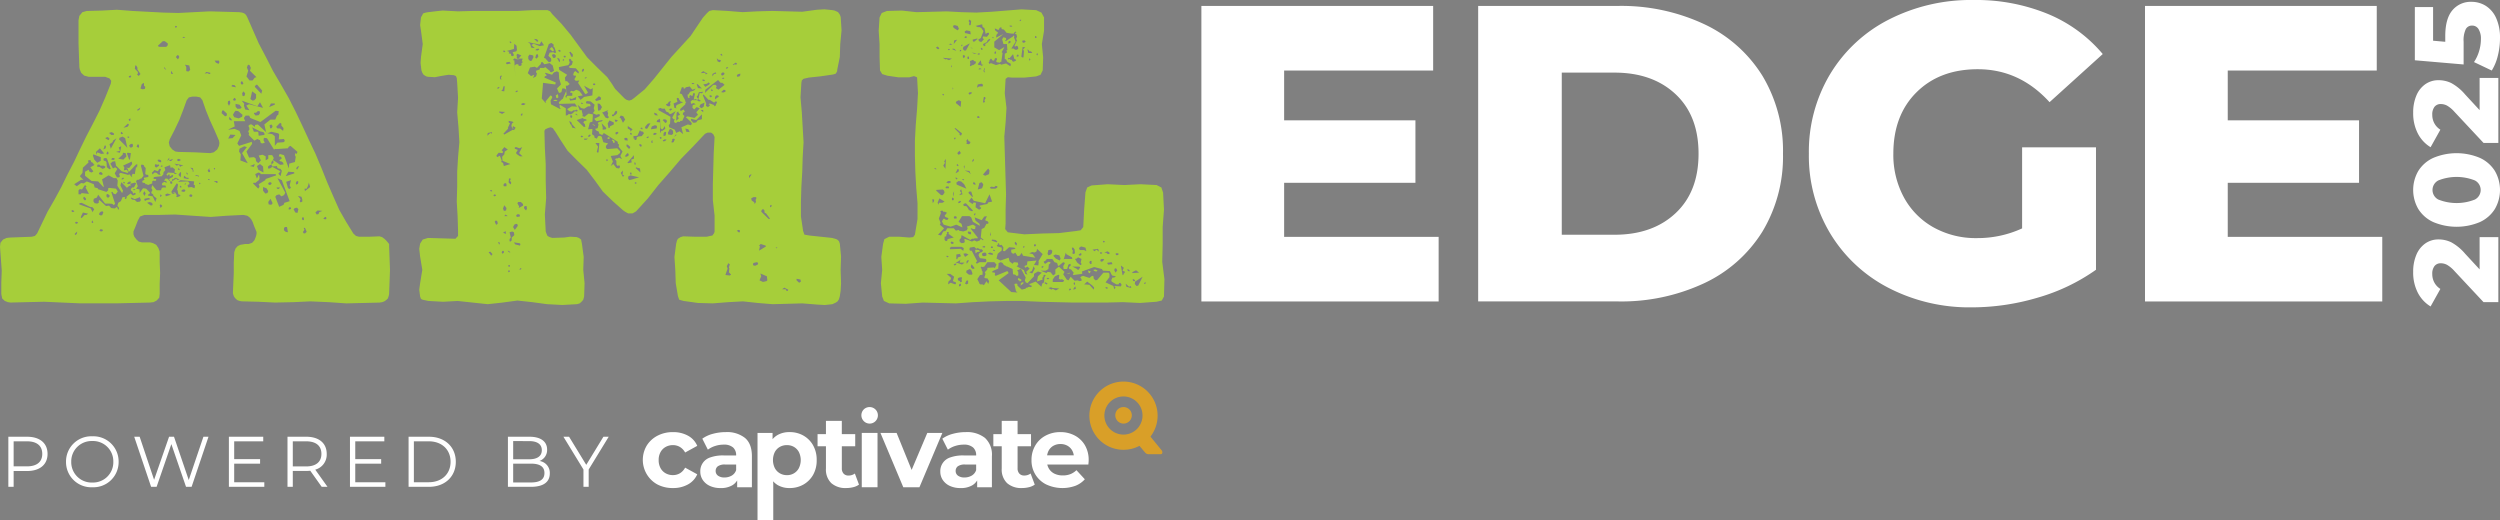
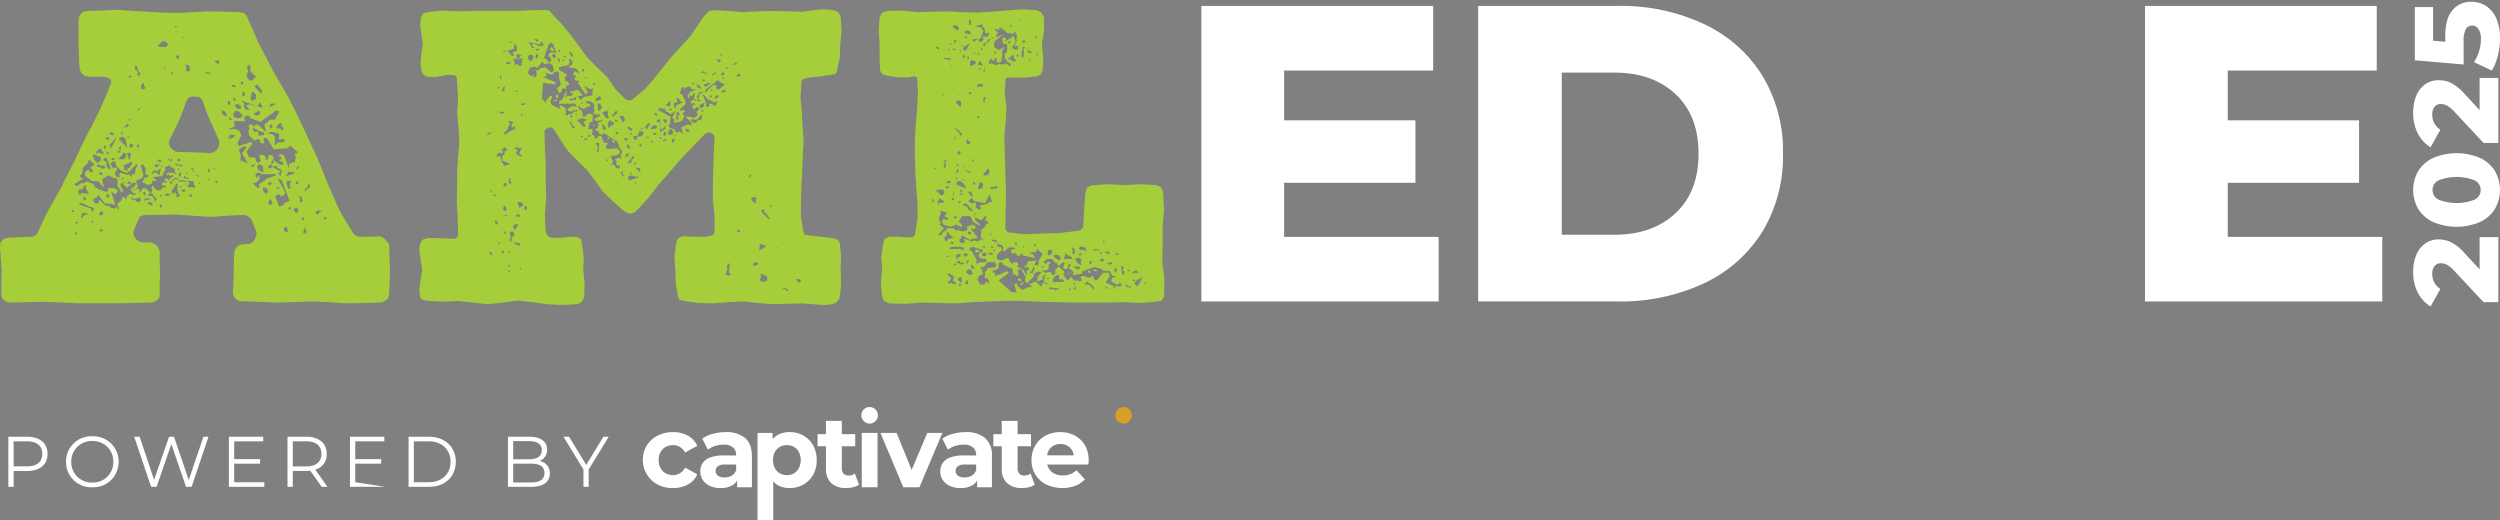
<svg xmlns="http://www.w3.org/2000/svg" width="683" height="142.139" viewBox="0 0 683 142.139">
  <rect x="0" y="0" width="683" height="142.139" fill="#808080" stroke="none" />
  <defs>
    <clipPath id="clip-path">
      <rect id="Rectangle_192" data-name="Rectangle 192" width="141.945" height="37.981" fill="none" />
    </clipPath>
    <clipPath id="clip-path-2">
      <rect id="Rectangle_885" data-name="Rectangle 885" width="683" height="83.969" fill="none" />
    </clipPath>
  </defs>
  <g id="Group_2263" data-name="Group 2263" transform="translate(-89 -297.307)">
    <g id="Group_2262" data-name="Group 2262" transform="translate(5 174.085)">
-       <path id="Path_1553" data-name="Path 1553" d="M7.4-14H2.28V-.318H3.727V-4.638H7.4c3.48,0,5.591-1.759,5.591-4.672C12.993-12.243,10.882-14,7.4-14ZM7.363-5.909H3.727v-6.842H7.363c2.737,0,4.184,1.251,4.184,3.441C11.547-7.16,10.1-5.909,7.363-5.909ZM25.232-.2a6.882,6.882,0,0,0,7.175-6.96,6.882,6.882,0,0,0-7.175-6.96,6.887,6.887,0,0,0-7.194,6.96A6.887,6.887,0,0,0,25.232-.2Zm0-1.29A5.565,5.565,0,0,1,19.464-7.16a5.565,5.565,0,0,1,5.767-5.669A5.544,5.544,0,0,1,30.96-7.16,5.544,5.544,0,0,1,25.232-1.491ZM55.573-14,51.565-2.175,47.538-14H46.189L42.1-2.234,38.154-14H36.668L41.282-.318h1.505l4.027-11.671L50.822-.318h1.525L56.961-14ZM63.98-1.569V-6.652h7.077V-7.884H63.98v-4.868h7.937V-14H62.533V-.318H72.21V-1.569ZM89.473-.318,86.13-5.01a4.242,4.242,0,0,0,3.128-4.3c0-2.932-2.111-4.692-5.591-4.692H78.544V-.318h1.447v-4.34h3.675a9.742,9.742,0,0,0,1.095-.059l3.128,4.4ZM83.627-5.889H79.991v-6.862h3.636c2.737,0,4.184,1.251,4.184,3.441C87.811-7.16,86.364-5.889,83.627-5.889ZM97.058-1.569V-6.652h7.077V-7.884H97.058v-4.868H105V-14H95.611V-.318h9.677V-1.569ZM111.623-.318h5.572c4.379,0,7.331-2.815,7.331-6.842S121.574-14,117.194-14h-5.572Zm1.447-1.251V-12.752h4.047c3.636,0,5.982,2.307,5.982,5.591s-2.346,5.591-5.982,5.591Zm34.31-5.806a3.178,3.178,0,0,0,2.092-3.108c0-2.229-1.759-3.519-4.809-3.519h-5.9V-.318h6.3c3.421,0,5.142-1.329,5.142-3.656A3.267,3.267,0,0,0,147.379-7.375Zm-2.815-5.435c2.19,0,3.46.841,3.46,2.483s-1.271,2.483-3.46,2.483H140.2V-12.81Zm.469,11.3H140.2V-6.652h4.829c2.4,0,3.714.782,3.714,2.561C148.748-2.292,147.438-1.51,145.033-1.51ZM166.3-14h-1.447L160.165-6.32,155.473-14h-1.544L159.4-5.049V-.318h1.427V-5.049Z" transform="translate(84 256.54)" fill="#fff" />
+       <path id="Path_1553" data-name="Path 1553" d="M7.4-14H2.28V-.318H3.727V-4.638H7.4c3.48,0,5.591-1.759,5.591-4.672C12.993-12.243,10.882-14,7.4-14ZM7.363-5.909H3.727v-6.842H7.363c2.737,0,4.184,1.251,4.184,3.441C11.547-7.16,10.1-5.909,7.363-5.909ZM25.232-.2a6.882,6.882,0,0,0,7.175-6.96,6.882,6.882,0,0,0-7.175-6.96,6.887,6.887,0,0,0-7.194,6.96A6.887,6.887,0,0,0,25.232-.2Zm0-1.29A5.565,5.565,0,0,1,19.464-7.16a5.565,5.565,0,0,1,5.767-5.669A5.544,5.544,0,0,1,30.96-7.16,5.544,5.544,0,0,1,25.232-1.491ZM55.573-14,51.565-2.175,47.538-14H46.189L42.1-2.234,38.154-14H36.668L41.282-.318h1.505l4.027-11.671L50.822-.318h1.525L56.961-14ZM63.98-1.569V-6.652h7.077V-7.884H63.98v-4.868h7.937V-14H62.533V-.318H72.21V-1.569ZM89.473-.318,86.13-5.01a4.242,4.242,0,0,0,3.128-4.3c0-2.932-2.111-4.692-5.591-4.692H78.544V-.318h1.447v-4.34h3.675a9.742,9.742,0,0,0,1.095-.059l3.128,4.4ZM83.627-5.889H79.991v-6.862h3.636c2.737,0,4.184,1.251,4.184,3.441C87.811-7.16,86.364-5.889,83.627-5.889ZM97.058-1.569V-6.652h7.077V-7.884H97.058v-4.868H105V-14H95.611V-.318h9.677ZM111.623-.318h5.572c4.379,0,7.331-2.815,7.331-6.842S121.574-14,117.194-14h-5.572Zm1.447-1.251V-12.752h4.047c3.636,0,5.982,2.307,5.982,5.591s-2.346,5.591-5.982,5.591Zm34.31-5.806a3.178,3.178,0,0,0,2.092-3.108c0-2.229-1.759-3.519-4.809-3.519h-5.9V-.318h6.3c3.421,0,5.142-1.329,5.142-3.656A3.267,3.267,0,0,0,147.379-7.375Zm-2.815-5.435c2.19,0,3.46.841,3.46,2.483s-1.271,2.483-3.46,2.483H140.2V-12.81Zm.469,11.3H140.2V-6.652h4.829c2.4,0,3.714.782,3.714,2.561C148.748-2.292,147.438-1.51,145.033-1.51ZM166.3-14h-1.447L160.165-6.32,155.473-14h-1.544L159.4-5.049V-.318h1.427V-5.049Z" transform="translate(84 256.54)" fill="#fff" />
      <g id="cativateQ-logo" transform="translate(259.615 227.38)">
        <g id="Group_314" data-name="Group 314" transform="translate(0 0)" clip-path="url(#clip-path)">
-           <path id="Path_321" data-name="Path 321" d="M249.467,18.886l-3.08-3.763a9.32,9.32,0,1,0-3,2.521L245,19.563a1.389,1.389,0,0,0,1.057.372h3.132c.564,0,.541-.732.277-1.049m-10.049-4.328a5.209,5.209,0,1,1,4.791-5.6,5.209,5.209,0,0,1-4.791,5.6" transform="translate(-107.702 0)" fill="#d99f28" />
          <path id="Path_322" data-name="Path 322" d="M243.9,13.78a2.268,2.268,0,0,0-.282,3.192,2.239,2.239,0,0,0,3.152.314,2.263,2.263,0,0,0,.336-3.169,2.291,2.291,0,0,0-3.206-.337" transform="translate(-114.007 -6.226)" fill="#d99f28" />
          <path id="Path_323" data-name="Path 323" d="M8.251,41.446a9.021,9.021,0,0,1-4.263-.979A7.657,7.657,0,0,1,1.063,29.858a7.549,7.549,0,0,1,2.925-2.7,8.928,8.928,0,0,1,4.262-.993,8.256,8.256,0,0,1,4.1.98,5.687,5.687,0,0,1,2.525,2.773l-3.311,1.82A4,4,0,0,0,10.1,30.2a3.746,3.746,0,0,0-1.876-.483,4.017,4.017,0,0,0-1.959.483A3.585,3.585,0,0,0,4.857,31.6,4.352,4.352,0,0,0,4.333,33.8a4.428,4.428,0,0,0,.525,2.221,3.561,3.561,0,0,0,1.407,1.407,4.015,4.015,0,0,0,1.959.483,3.75,3.75,0,0,0,1.876-.483,3.953,3.953,0,0,0,1.462-1.559l3.311,1.821a5.782,5.782,0,0,1-2.524,2.76,8.169,8.169,0,0,1-4.1.993" transform="translate(0 -12.268)" fill="#fff" />
          <path id="Path_324" data-name="Path 324" d="M41.8,27.764a7.881,7.881,0,0,0-5.27-1.6,13.476,13.476,0,0,0-3.476.455,8.753,8.753,0,0,0-2.925,1.339l1.518,3.007a6.519,6.519,0,0,1,1.973-1.007,7.477,7.477,0,0,1,2.331-.373,3.708,3.708,0,0,1,2.579.772,2.776,2.776,0,0,1,.841,2.152v.028H35.98a10.278,10.278,0,0,0-3.7.552,3.909,3.909,0,0,0-2.7,3.862,4.053,4.053,0,0,0,.676,2.291,4.623,4.623,0,0,0,1.918,1.614,6.787,6.787,0,0,0,2.951.594h0a6.054,6.054,0,0,0,3.2-.758,3.9,3.9,0,0,0,1.325-1.331v1.869h4.028v-8.47q0-3.393-1.876-4.993m-3.656,10.29a3.9,3.9,0,0,1-1.973.5,2.862,2.862,0,0,1-1.752-.483,1.546,1.546,0,0,1-.648-1.31,1.582,1.582,0,0,1,.566-1.241,3.234,3.234,0,0,1,2.083-.5h2.951v1.518a2.708,2.708,0,0,1-1.227,1.517" transform="translate(-13.872 -12.27)" fill="#fff" />
          <path id="Path_325" data-name="Path 325" d="M74.206,29.775a7.019,7.019,0,0,0-2.648-2.663,7.523,7.523,0,0,0-3.794-.952,6.488,6.488,0,0,0-3.325.827A5.261,5.261,0,0,0,63.128,28.1V26.381H59.017V50.249h4.3v-9.88l-.041-.778a5.5,5.5,0,0,0,1.227,1.027,6.3,6.3,0,0,0,3.256.828h0a7.529,7.529,0,0,0,3.794-.952,7.051,7.051,0,0,0,2.649-2.649,7.947,7.947,0,0,0,.979-4.042,7.978,7.978,0,0,0-.979-4.028M70.316,36a3.584,3.584,0,0,1-3.271,1.918h0a3.772,3.772,0,0,1-1.931-.5A3.635,3.635,0,0,1,63.748,36a5,5,0,0,1,0-4.4A3.553,3.553,0,0,1,65.114,30.2a3.859,3.859,0,0,1,1.931-.483,3.792,3.792,0,0,1,1.918.483A3.593,3.593,0,0,1,70.315,31.6a5,5,0,0,1,0,4.4" transform="translate(-27.678 -12.268)" fill="#fff" />
          <path id="Path_326" data-name="Path 326" d="M100.1,34.769a2.808,2.808,0,0,1-1.766.552,1.7,1.7,0,0,1-1.311-.525,2.076,2.076,0,0,1-.483-1.462V27.32H100.2V24.009H96.536V20.394H92.2v3.615h-2.29V27.32H92.2v6.1A5.141,5.141,0,0,0,93.667,37.4a5.824,5.824,0,0,0,4.084,1.338,7.776,7.776,0,0,0,1.917-.235,4.412,4.412,0,0,0,1.559-.7Z" transform="translate(-42.168 -9.564)" fill="#fff" />
          <rect id="Rectangle_191" data-name="Rectangle 191" width="4.304" height="14.844" transform="translate(59.819 14.113)" fill="#fff" />
          <path id="Path_327" data-name="Path 327" d="M135.063,26.578l-4.281,10.113-4.106-10.113H122.26L128.5,41.422h4.413l6.264-14.844Z" transform="translate(-57.338 -12.464)" fill="#fff" />
          <path id="Path_328" data-name="Path 328" d="M165.277,27.764a7.883,7.883,0,0,0-5.27-1.6,13.482,13.482,0,0,0-3.477.455,8.75,8.75,0,0,0-2.925,1.339l1.518,3.007a6.513,6.513,0,0,1,1.973-1.007,7.493,7.493,0,0,1,2.331-.373,3.711,3.711,0,0,1,2.58.773,2.776,2.776,0,0,1,.842,2.152v.028h-3.394a10.29,10.29,0,0,0-3.7.551,3.909,3.909,0,0,0-2.7,3.863,4.053,4.053,0,0,0,.676,2.291,4.629,4.629,0,0,0,1.917,1.614,6.791,6.791,0,0,0,2.952.593h0a6.054,6.054,0,0,0,3.2-.758,3.9,3.9,0,0,0,1.325-1.331v1.869h4.028v-8.47a6.21,6.21,0,0,0-1.876-4.993m-3.656,10.29a3.9,3.9,0,0,1-1.973.5,2.862,2.862,0,0,1-1.752-.483,1.546,1.546,0,0,1-.648-1.31,1.58,1.58,0,0,1,.566-1.242,3.233,3.233,0,0,1,2.083-.5h2.952v1.519h0a2.71,2.71,0,0,1-1.228,1.517" transform="translate(-71.779 -12.27)" fill="#fff" />
          <path id="Path_329" data-name="Path 329" d="M195.1,54.947h0Z" transform="translate(-91.499 -25.769)" fill="#231f20" />
          <path id="Path_330" data-name="Path 330" d="M191.657,37.8l-1.131-3.035a2.81,2.81,0,0,1-1.766.552,1.7,1.7,0,0,1-1.311-.525,2.074,2.074,0,0,1-.483-1.462V27.32h3.67V24.009h-3.67V20.394h-4.332v3.615h-2.29V27.32h2.29v6.1A5.143,5.143,0,0,0,184.1,37.4a5.825,5.825,0,0,0,4.084,1.338,7.772,7.772,0,0,0,1.916-.235,4.412,4.412,0,0,0,1.559-.7" transform="translate(-84.578 -9.564)" fill="#fff" />
          <path id="Path_331" data-name="Path 331" d="M214.573,29.749A7.049,7.049,0,0,0,211.8,27.1a8.2,8.2,0,0,0-3.931-.938,8.4,8.4,0,0,0-4.07.979,7.083,7.083,0,0,0-2.814,2.718,7.72,7.72,0,0,0-1.007,3.945,7.233,7.233,0,0,0,4,6.65,10.467,10.467,0,0,0,8,.372,6.675,6.675,0,0,0,2.566-1.779l-2.29-2.484a5.052,5.052,0,0,1-1.641,1.076,5.489,5.489,0,0,1-2.056.359,5.142,5.142,0,0,1-2.318-.483,3.645,3.645,0,0,1-1.517-1.393,4.047,4.047,0,0,1-.438-1.1h11.227q.027-.276.055-.593c.018-.211.028-.4.028-.566a7.89,7.89,0,0,0-1.021-4.111m-8.622.152a3.839,3.839,0,0,1,1.946-.483,3.774,3.774,0,0,1,1.931.483,3.436,3.436,0,0,1,1.3,1.338,3.927,3.927,0,0,1,.4,1.269h-7.289a4.253,4.253,0,0,1,.406-1.255A3.369,3.369,0,0,1,205.95,29.9" transform="translate(-93.785 -12.269)" fill="#fff" />
          <path id="Path_332" data-name="Path 332" d="M112.98,16.972a2.267,2.267,0,0,1,.282-3.192,2.29,2.29,0,0,1,3.205.337,2.263,2.263,0,0,1-.335,3.169,2.239,2.239,0,0,1-3.152-.314" transform="translate(-52.738 -6.226)" fill="#fff" />
        </g>
      </g>
    </g>
    <g id="aml-edge-rev" transform="translate(89 297.307)">
      <path id="Path_1438" data-name="Path 1438" d="M287.5,64.187V81.835H222.681V1.1H286V18.743H245.288v13.61h35.871v17.07H245.288V64.187Z" transform="translate(105.537 0.519)" fill="#fff" />
      <g id="Group_2216" data-name="Group 2216" transform="translate(0 0)">
        <g id="Group_2215" data-name="Group 2215" clip-path="url(#clip-path-2)">
          <path id="Path_1439" data-name="Path 1439" d="M273.984,1.1h38.178a53.466,53.466,0,0,1,23.53,4.96,37.374,37.374,0,0,1,15.917,14.072,39.665,39.665,0,0,1,5.651,21.338A39.665,39.665,0,0,1,351.609,62.8a37.374,37.374,0,0,1-15.917,14.072,53.466,53.466,0,0,1-23.53,4.958H273.984ZM311.239,63.61q10.38,0,16.667-5.882t6.285-16.262q0-10.382-6.285-16.263T311.239,19.32H296.821V63.61Z" transform="translate(129.852 0.52)" fill="#fff" />
-           <path id="Path_1440" data-name="Path 1440" d="M393.535,40.255h20.184V73.7A52.567,52.567,0,0,1,397.8,81.316a63.351,63.351,0,0,1-18,2.653,48.113,48.113,0,0,1-22.837-5.364,40,40,0,0,1-15.916-14.937,41.17,41.17,0,0,1-5.769-21.683A41.179,41.179,0,0,1,341.055,20.3,39.816,39.816,0,0,1,357.086,5.364,49.307,49.307,0,0,1,380.271,0a51.63,51.63,0,0,1,20.3,3.807,39.124,39.124,0,0,1,14.994,10.957L401.033,27.913q-8.191-9-19.609-9-10.38,0-16.723,6.286t-6.344,16.782a24.361,24.361,0,0,0,2.883,11.937,20.673,20.673,0,0,0,8.073,8.189,23.684,23.684,0,0,0,11.881,2.942A29.153,29.153,0,0,0,393.535,62.4Z" transform="translate(158.905 0)" fill="#fff" />
          <path id="Path_1441" data-name="Path 1441" d="M462.405,64.187V81.835H397.583V1.1H460.9V18.743H420.19v13.61h35.871v17.07H420.19V64.187Z" transform="translate(188.43 0.519)" fill="#fff" />
          <path id="Path_1442" data-name="Path 1442" d="M465.44,43.957h5.116V61.715h-4.042l-7.983-8.537a8.111,8.111,0,0,0-2-1.661,3.659,3.659,0,0,0-1.679-.424,2.115,2.115,0,0,0-1.726.75,3.354,3.354,0,0,0-.619,2.183,4.851,4.851,0,0,0,.569,2.33A4.665,4.665,0,0,0,454.72,58.1l-2.672,4.79a9.357,9.357,0,0,1-3.486-3.747,12.066,12.066,0,0,1-1.271-5.7,11.73,11.73,0,0,1,.848-4.61,7.124,7.124,0,0,1,2.426-3.128,6.159,6.159,0,0,1,3.667-1.125,7.918,7.918,0,0,1,3.5.8,13.422,13.422,0,0,1,3.732,3.079l3.975,4.3Z" transform="translate(211.989 20.833)" fill="#fff" />
          <path id="Path_1443" data-name="Path 1443" d="M469.611,43.642a9.42,9.42,0,0,1-4.089,3.568,16.416,16.416,0,0,1-12.742,0,9.421,9.421,0,0,1-4.089-3.568,10.345,10.345,0,0,1,0-10.394,9.427,9.427,0,0,1,4.089-3.567,16.4,16.4,0,0,1,12.742,0,9.427,9.427,0,0,1,4.089,3.567,10.345,10.345,0,0,1,0,10.394m-5.458-7.8a13.5,13.5,0,0,0-10,0,2.94,2.94,0,0,0,0,5.213,13.5,13.5,0,0,0,10,0,2.94,2.94,0,0,0,0-5.213" transform="translate(211.989 13.457)" fill="#fff" />
          <path id="Path_1444" data-name="Path 1444" d="M465.44,14.444h5.116V32.2h-4.042l-7.983-8.537a8.111,8.111,0,0,0-2-1.661,3.659,3.659,0,0,0-1.679-.424,2.115,2.115,0,0,0-1.726.75,3.354,3.354,0,0,0-.619,2.183,4.851,4.851,0,0,0,.569,2.33,4.665,4.665,0,0,0,1.646,1.742l-2.672,4.79a9.357,9.357,0,0,1-3.486-3.747,12.066,12.066,0,0,1-1.271-5.7,11.73,11.73,0,0,1,.848-4.61,7.124,7.124,0,0,1,2.426-3.128,6.159,6.159,0,0,1,3.667-1.125,7.918,7.918,0,0,1,3.5.8,13.422,13.422,0,0,1,3.732,3.079l3.975,4.3Z" transform="translate(211.989 6.846)" fill="#fff" />
          <path id="Path_1445" data-name="Path 1445" d="M457.864,2.638a6.5,6.5,0,0,1,5.213-2.3,7.3,7.3,0,0,1,3.894,1.092,7.578,7.578,0,0,1,2.834,3.324,12.86,12.86,0,0,1,1.058,5.523,19.682,19.682,0,0,1-.587,4.773,13.674,13.674,0,0,1-1.661,4.058L463.762,16.8a11.057,11.057,0,0,0,1.4-3.014,11.512,11.512,0,0,0,.489-3.308,4.88,4.88,0,0,0-.634-2.655,2,2,0,0,0-1.778-.995,1.894,1.894,0,0,0-1.726.979,7.209,7.209,0,0,0-.587,3.453v6.191L447.6,16.306V1.774h4.985v9.189l3.324.293V9.725q0-4.789,1.956-7.087" transform="translate(212.135 0.161)" fill="#fff" />
          <path id="Path_1446" data-name="Path 1446" d="M106.544,72.866l-.119,3.421-.118,3.2-.118.553-.239.662-.479.441-.476.332-.6.221-.715.111-9.057.221-4.768-.332-5.006-.221-4.767.221L75.2,81.8h-.121l-4.528-.221-4.529-.111-.6-.111-.6-.221-.6-.551-.357-.551-.239-.772.239-5.517V70.88L64,68.01l.358-.993.6-.662.715-.33,1.312-.221h.954l.952-.33.6-.663.237-.551.24-.662.118-.551v-.553l-.6-1.434L69,59.736l-.355-.662-.478-.553-.6-.441L66.5,57.859l-4.528.221-4.411.332-9.771-.663-4.292.111h-4.05l-1.192.441-.6,1.1-.6,1.545-.594,1.434v.772l.236.663.6.771.6.553.834.22H41l.836.221.833.442.6.883.358.993V70.88l.118,2.868-.118,2.868v2.759l-.121,1.1-.713.772-.836.442L41,81.8l-9.3.221H21.928l-9.89-.442L2.859,81.8l-.715-.111-.834-.332L.6,80.7.358,79.485v-3.2l.118-3.2-.239-3.31L0,66.576l.121-1.1.712-.884.954-.441.955-.111,5.959-.22.833-.221.6-.662,2.861-5.959,1.906-3.31,1.907-3.53,1.669-3.42L20.259,43.3l1.668-3.532L23.6,36.343l1.788-3.42,1.789-3.53,1.548-3.532L30.27,22l.119-.772-.478-.662-1.191-.442H24.193L23,19.792l-.834-.772-.357-.881-.121-.553-.119-3.2-.116-3.309v-6.4l.236-1.215.834-.993,1.192-.33,4.171-.111,4.052-.221,4.291.332,8.342.442,4.171.109,8.463-.441h.236l7.868.22.833.112.6.22.479.441.355.663,3.1,7.062L72.7,14.828l1.909,3.751L76.75,22.22,78.9,25.972,80.8,29.723l1.789,3.751,1.786,3.862,1.788,3.753,1.669,3.971,1.549,3.863,1.669,3.862,1.669,3.751,1.907,3.31,1.906,3.089.716.662.834.221h2.74l2.861-.111.715.22.6.442.476.441.479.551.357.442v.551l.118,3.31ZM20.259,56.757l-.475-.221-.24.111v.22l.24.221.475-.111ZM34.443,53l1.191-.992.357.22v.111l.358.221.715-.332v-.22l-.237-.221-.357.221h-.121l-.119-.442-.476-.441V50.8l.358-.441h.475l.6-1.1-.358-.221-1.31.332.237-.441-.119-.221-.476.111-.478.441.358.221.478-.111.237.332V49.8l-.478.111-.6.551-1.548-1.543-.24.881.715,1.434-.239.663-1.31-1.987.121-1.434-.358-.662h-.715l-1.431-.772-1.788,1.1.476,1.985-.118.111L26.815,48.7l-1.788-.111L23.24,47.157v-1.1l.954-.551.239.551.6.221.478-.332-.836-1.1,1.191-.663-.237-.109-.239-.442-.478-.221-.118-.441-.6-.111-.119.332.119.332-1.551,1.434-.119,1.434-.713.883.954.992-.121.111V48.26h-.476l-1.907,1.215.715.551,1.192-.883.715.111.834-.551,1.907.772.237.883.955.221-.121.109V50.8l2.385.772.476-.441v-.663l.119.112.119-.112,1.906.221.479.772-.6.772-.6-.22-.237-.442H30.39l1.075,3.31-.24.111-.118.221-.358-.332-.478-.111-.118.111V54.77H28.721l-1.906-2.428-.357.772-.836.332-.118.662.355.551.715.111.478-.33-.119-.332.24-.33,1.785,1.654.836-.111.6.663.954.109.6-.441.358.772.119-.111h.118l-.118-.551-.358-.332.239-.883.715-.441.478-1.1H34.2l-.118.442.118.111.358-.221L34.68,53ZM21.1,62.383l-.716.663.239.33.357-.33Zm.237-2.317-.119-.22-.239-.111h-.237l-.239.22.119.221.237.111Zm2.025-9.709.239-.221-.118-.332h-.357l-.716,1.1-.6-.111-.357.332v1.1h.594l.239-.33,2.025.22Zm2.385,5.958-.478-.551-.715-.111-2.264-1.1-.6.111v.332l3.1,1.1.476.993Zm-1.668,1.213-1.431-.33-.476.993-.119.33.239.221.836-.883H23.6ZM23,52.894l-.237.221v.332l.358.441.357-.109v-.442Zm2.5,7.062-.24-.551h-.118l-.119.551.357.111ZM25.384,41.64l.358,1.1.833.883.954-.551v-.993l-2.024-.772Zm.834-.993.119.772.237-.662,1.073.441.836-.109-1.192-1.434Zm1.788,4.634.6-.221.24-.33-.479-.332h-.952l-.358-.33-.478.109v.553h.6Zm-.358.883h-.357l-.239.332v.221l.6.22.358-.111V46.5Zm.6,11.034-.239-.332-.478.111-.355.332-.121.441.358.221h.476Zm-.118,4.745-.6-.221-.355.332.118.221.357.109.358-.109Zm.118-21.957.6-.33.116-.442-.116-.332H28.6Zm.834,3.42L29.2,44.84l.715.551.358-.111L29.2,42.413l-.476-.111-.358.111-.118.221.118.441h.358Zm-.237-6.4.833.441.237-.441-.475-.442-.6.221Zm.355,4.3h.24l.237-.22-.119-.442-.239-.111-.237.553Zm.119,11.806h.358l.237-.221v-.441l-.6-.332-.237.221v.442Zm.478-17.653.6.551h.716v-.442l-.6-.33ZM31.821,36.9l-1.073.772.118.221-.954.66.358,1.215Zm4.17,10.04.239-.22V46.6l.6.112.358-2.1.237.441.118-.992h-.355l-1.668,1.764-.358.332-.24-.883-.475-.33.833.109.836-1.1-.121-.662-2.383,1.1.357.442-.116.883.833-.221.358.772-.239.111-1.549-.442L31.7,44.4l-.236-1.213-.716.111-.6.551.713,1.324.6-.33.594.441L31.343,46.5l.6,1.1h.6l.24-.33-.24-.442.119-.33.358-.111,2.027.551.237-.22.836.881Zm-5.005-4.083.358-.22-.119-.332h-.6l-.239.441Zm1.789-2.537-1.075.33,1.075.221.358-1.766-.716.332Zm.952,2.426.834-.881-.239-.884-.715-.109-.118.551-1.192,1.1Zm-1.192-5.515,1.313,1.322.952.993L34.2,36.9l-.713-.441-.836.33Zm.478-1.546.239.111.357-.111-.357-.551-.239.221Zm.836,12.248v-.221h-.358l-.239.221v.33Zm-.24,1.1.24.221h.237v-.33l-.237-.111Zm.119-15,1.073-.221.358-.442v-.33l-.24-.111ZM34.8,40.868l-.119.33.119.221.476,1.324H35.4l.121-.109.237-1.657Zm.118-4.083h.358v-.33H34.8Zm.24-16.661.237.221h.239l.237-.441-.118-.112-.478.112Zm0,11.585.118.442h.24l.118-.111v-.553Zm1.072,6.731h-.476l-.478.441.24.553h.475l.358-.332Zm2.265,15.338-.239-.553V53l-1.43.553-.955-.442-.118.111v.111l.358.33.715.112.6.551.834-.111Zm-2.265-2.87.357.221.358-.111V50.8Zm.6-32.991.833.883v.441l-.237.221.476.442.476-.553-.834-1.213v-.553l-.355-.551h-.24Zm7.628,32.44h.952l-.239-.553h-.713l-.121-.109h-.119l.119-.553.6-.33.6.33-.119-.551-.6-.111.358-.551h.6v.109l.716.663v.551l.476.111.118-.221-.118-.441,1.192-.772.357.441.475-.111-.831-.551h-.358l-.476.442-.24-.112-.118.663h-.476l-.121-.442L46,48.151l1.194-.663.119-.441-.24-.111-.715.442v-.553H46l-.237.332-.358-.332h.119l.357-.551,1.551.111.358.332.594-.112-.715-.33.121-.883-.716-.551-.358.111-.357-.221h.121l.118-.221-.239-.22-1.43.551.237.772-.476.551-.119.772h-.239v.332l-2.145.22-.357.332.357.22h.476v.332l-.237.221-.478-.111-.358.221v.551L40.4,49.7l-.237-.221h-.358l-.239-.332-.6-.111-.116-.22.116-.332.6-.221-.118-.109h-.121v-.442l1.194-.221v-.551l-.716-.111v-.109l-.119-.112.119-1.545-.478-.551v-.22l-.6-.221-.237.33.713,2.759-.6.772h-.239l-.476.33h-.476l-.237.442.475,1.324-.475.662.954.221V51.9l.952-1.324.833.109L41,51.791l-.119.111v.22l-.355.111-.121.332,1.31.221.716,1.545.358-.993-.836-.662-.118-.442-.478-.33V51.57l.237-.332v-.33l-.237-.33.237-.883,1.194,1.434h1.189l.239-.663h.119ZM37.9,39.543l.118-.551-.236-.442-.24.112-.237.551Zm.24-10.481.236-.553-.952.663.237.221Zm.594-6.951-.358,1.213.6.221.6-.111.119-.551-.358-.332v-.772Zm.716,30.564.357-.662-.357-.662-.358.662Zm.594,1.1,1.075-.221-.479-.332-1.189.221v.441l.357.111Zm1.669,1.1-.236-.332-.6-.22-.713.22,1.072.772.357-.109Zm-.236-8.5.236.441.239-.33.36-.221.476.111.476.441.6.111-.237-.662.355-.772-.118-.221H43.5l-.355.662-.955-.33Zm.834-1.766.355.332L43.5,44.4l-.119-.33-.594.109v-.109l-.24-.111-.236.22Zm.712-1.766.24.442.6.221.239-.332-.239-.332-.478-.111Zm.122-31.225.118.221.358.109h1.786l.358-.33.118-.551-.834-.662h-.594Zm1.189,43.8L44.1,55.1l-.358-.109-.118.221.118.33-.118.221.118.111.358-.111ZM43.857,53l.357-.441-.357-.332-.119.442Zm.357-8.715-.357.33.357.111.24-.221Zm.954-26.261v.111h.239l-.239-.221v-.111l-.358-.33v.22l.239.332Zm1.549,34.315-.952-.33-.6.22.121.553ZM46.24,42.191l-.6.883.6-.332Zm13.706-3.972-.119-.662L58.636,34.8l-1.31-2.87-1.075-2.649L55.3,26.523l-.6-.772-1.073-.221H52.558l-.955.221-.6.772-.954,2.649L48.98,31.93l-1.31,2.759-1.31,2.538-.237.881.237.993.715.883.836.551.833.111,4.412.111,4.288.22.954-.22.954-.772.478-.993ZM46.123,42.964l.594.221.6-.662Zm.594-23.944.119.332h.36v-.22l-.36-.442v-.221l-.119.111Zm2.622,33.654-.237-.332-.358-.111-.237-1.1-.121-.111.24-1.434-.119-.221-.24-.111-1.43,2.206.121.553.713.109-.119-.33-.355-.111V51.57l.715.221V51.9h.116v.22l.239.221v.332l-.116.111v.109l.236.111ZM47.67,43.847l.6.551.6-.221.36.553L49.7,44.4h.239l.118-.109Zm.121-37.294.119.109h.239l.236-.22-.236-.221H47.91Zm.715,7.613-.479.551.6.662.355-.662-.119-.332Zm0,28.908.355.111.6-.332-.6-.33-.355.111-.121.22Zm.355,2.538h.24l-.121-.332-.355-.221v.332ZM53.273,49.8l-.358-.22.118-.883-3.694-.332-.713.442,2.74-.111.357.441v.332l-.475.221.118.662.954-.111.836.332Zm-4.529-2.868.6.662.121-.772v-.551l-.239-.111Zm.478,3.421h.357v-.221l-.239-.221h-.118l-.119.221Zm1.428.772-.237-.221h-.476l-.476.442.594.22.479-.111ZM49.816,9.421l.357.109.476-.22L50.173,9.2Zm.476,37.736-.119.662,1.075.22.355-.109-.116-.221h-.479Zm.476,2.206-.119-.221-.116.111-.121.332h.237Zm.954-32.329-1.189-.221.355.663v1.1l.6.111.476-.441Zm-.715,29.682.358.109-.118-.33-.24-.221h-.119Zm1.551,5.847-.121-.221-.357-.111-.237.111-.121.221.121.33h.594Zm.118-6.951-.118.33.357.111-.239-.993-.713-.109Zm1.431,1.766h.237v-.221l-.715-.221-.357.332.6-.111Zm.713,1.985-.236-.332-.24.221.24.221.118-.111Zm1.075-30.123.833-.109.358.22h.357V19.02l-.476-.109-.6-.111Zm1.548,26.591-.236-.33V45.06l-.479.663.239.441h.36Zm-.116,2.428-.24-.221h-.239v.221l.36.111ZM58.517,45.5l.237-.221V45.06H58.4Zm.952,3.421-.119-.332h-.713l-.119.111.119.111h.236l.119.22.358.111Zm.478-32.772-.119-.441H58.636l.355.551.715.332Zm2.027,14.014-.955-.884-.358.112-.116.66.951.883.479-.22Zm.237-2.759.358.662.355-.772-.118-.662-.476.111Zm2.145,8.606L62.924,35.9l-.594,1.1,1.191-.111Zm5.006,6.068.478.332.119.772.6.551.716-.772-.6-1.324,1.073-.221.836.442v1.1l.715-.441V41.53h1.072l.478.883-.237.111v.33l-.479.551v.663l-.833.441-.119.662h.6l.6-.441,2.265,1.213-.6.662.6.663.357-1.436-.357-.551-.6-.111-.358-.33v-.332l-1.31.111-.239-.551.6-.442-.116-.772,1.906,1.324.952-.109-.119-.442-.357-.33-.476-.111-.239-.221.715-.551-.239-.442-.6-.109.239-.663,1.192.332L78.9,45.17l.118-1.324,1.551-.442L80.8,41.97l-.237-.441.118-.553.358.221.24-.551-1.909-1.655-.476.221-.237.442-3.219.22v-.111l-.6.221L72.935,36.9l-.834-.111-.116.662.355.662-.6.221-.475-.111-.24-.772-.715-.332-.834.442-1.549-1.545.118-.442-.237-.551.358-.551-.121-.662-.237-.221.476-.441h.478l.834.662.118-.551.716-.111,2.621,2.426,1.312.221.715.551v2.649l.715-.883L77.464,38l.358-.33-.237-.553-1.431.112.119-1.325-.239-.332-1.907-.441-1.073.441v-.109L72.7,35.24l-.475-2.1,1.667-1.325H75.2l.475-1.1.358-.221.119-.993-.833-.109-4.173,3.088-2.742-1.1-.358-.662H67.1l-.476.662.357.883h-3.1l.237,1.434-1.669.772v.111l1.669-.221,1.312.551.478,1.215L64.831,38.33l.479.662,3.455-1.1.118.551-1.549,2.1.715,1.655ZM62.687,31.047l-.118.662.475.332h.24l.118-.111Zm.6-8.275,1.191.22-.358-.551-.6-.109-.237.22Zm.6,3.862h.357l.239-.221-.239-.441L64,25.862l-.357.551ZM63.64,30.5l.357.662,1.194.33.952-.441.119-.551L65.07,29.5l-.715-.109L64,29.834Zm.715-2.979v.772l.476.551h.834l.358-.332-.6-.771Zm3.337,16.219-1.549-2.759,1.31-1.654-.715-.221-1.31.662-.118.772.475.772-.119,1.655ZM65.785,22l.239.22h.239L66.5,22l-.239-.553-.239-.109-.239.22Zm.239,4.634.715.883-.118.441.357,1.1,1.192.22-.836-1.213v-.111l.715-.33,3.816.992-.836-1.545-.715,1.1ZM66.5,24.1l-.358.551.119.663.358.109.239-.22.118-.553Zm1.31-5.628-.478,1.545.836,1.1H69l.6-.772.476-.111-1.788-1.766.24-.772-.358-.772-.239-.111-.239.111-.239.662ZM69.361,44.73l.239-.772-1.312.551ZM68.883,24.1l-.476,2.1.6.441.478-.111.478-.551v-1.1Zm3.1,11.144-.955-.221-2.146-1.1.478,1.215h1.192l.118,1.1,1.43-.221.239-.221Zm3.455,11.806-.118-.33H71.269l-.24-.332-.476-.111-.836.442L70.2,47.93l.475-.993h.119l.119.993-.119.109v.332h-.119l-.954.772-.357-.111-.239.221,1.431,1.434.357-.551-.239-.662,1.788-1.1.121-.332ZM70.91,29.5h-.476l-.476.442H69.48l-.119.221.478.551.833-.111.358-.553ZM70.2,22.22l-.6.442.118.33,1.67,1.766.237-.883Zm1.668,22.4-.836-.662-.833.551.357.993,1.431.772ZM73.054,51.9l.24-.551-.478-.772-.952-.332v.992l.594.774Zm.6-2.206.357-.111.239-.442-.357-.22h-.239l-.357.22v.332Zm.834,4.964-.6-1.213-.6.883.118.662.715.109ZM73.533,28.4l1.548-.662v-.332H74.008Zm.594,4.745-.476.22.119.663.119.22.357-.111.239-.551ZM77.464,55.1l.239-.551,1.43-.441L76.988,48.37,75.8,47.819l2.146,3.972-.357.662-.715.332-.6-.553-.716.221-.355.441,1.072,2.759Zm-.952-22.4-1.073,1.1.357.441h.716l.833.662.119-.772-.594-.662v-.551Zm-.836,17.985.478.111.358-.441h-.955ZM78.658,62.6l-.24-1.434h-.6l-.237.332v.551l.475.441ZM80.445,46.5l-.119-.332-1.551-.111-.715,1.215ZM79.133,49.8l.358-1.434-1.31.442.478,1.654.355.332.478-.332Zm.358,6.07-.237-.111h-.24l-.239.551h.239l.119.111.358-.221Zm2.027.441-.358-.441-.6.111-.357.33.475.883.6.111Zm-.237-7.723-.24.111-.239.441.121.442.476-.221.119-.551Zm.475-4.083-.6.221-.237.441.237.332Zm.357,9.931.479-.221v-.553l-.24-.772-.952-.22.713.883-.236.551Zm.6,4.854h.237l.119-.22-.119-.553h-.355l-.121.442Zm1.072,3.2-.357-.883-.118-.22h-.36l.24.551-.358.441v.442l.478.111Zm.954-12.247-.357-1.215-.239.883-.358.772h-.594l.119.663Zm3.337,6.51-1.31-.111-.6.551.357.551L87,57.64l.242-.553Zm1.073,1.875-.119-.22h-.239l-.476.551.6.111.237-.111Z" transform="translate(0 0.857)" fill="#a6ce3a" />
          <path id="Path_1447" data-name="Path 1447" d="M192.951,69.259l-.119,3.642.119,3.641-.119,2.1-.239,1.545-.237.771-.358.553-.476.332-.954.441-2.027.221-2.025-.111-4.171-.332-8.1.221-4.052-.332-4.053-.441-4.052.221-4.171.33-4.052-.111-3.932-.551-1.192-.33-.357-.993-.6-3.532-.119-3.641-.237-3.53.476-3.642.239-.883.239-.441.715-.442.715-.22,3.218.109h3.218l.954-.22.6-.111.478-.662.119-.442v-4.3l-.478-4.3v-4.3l.239-8.6.239-4.3-.358-.772-.6-.442h-.954l-.715.332-3.218,3.421-3.337,3.421-3.1,3.641-3.1,3.53-2.859,3.642-3.218,3.53-.954.553h-1.192l-.834-.442-.6-.441-2.742-2.428-2.74-2.649-2.146-2.979-2.264-2.979L120.849,43l-2.622-2.647L116.2,37.261l-1.312-2.1-.715-.993-.6-.221-.715.221-.715.332-.239.441.119,4.634.237,4.525v4.524l.119,4.634-.357,4.524.237,4.634.239.663.237.551.6.33.715.221,3.337-.111,1.549-.221,1.788.111.6.221.6.441.237,1.215.478,3.532-.119,3.53.358,3.641-.121,3.642-.237.883-.358.441-.6.551-.715.221L116.8,82.5l-4.171-.221-4.052-.551-4.052-.442-4.053.553-4.052.441L88.194,81.4l-3.932.221L80.21,81.4l-1.549-.33-.478-.221-.237-.662-.239-1.876.239-1.766.6-3.641-.6-3.642-.239-2.1.239-1.434.715-1.1,1.43-.441,7.508.221.715-.772V62.419l-.119-4.083-.237-4.081.119-4.083V46.089l.237-3.972.358-4.083-.239-4.083-.357-4.081.237-3.972-.237-4.083-.119-1.324-.239-.553-.6-.22-1.431-.111-2.025.33L82,20.27l-1.907-.111-.478-.111-.713-.441-.358-.553-.239-.662-.237-1.985.118-1.655.478-3.532-.478-3.641-.237-1.545.237-2.1.6-1.1.715-.22L80.21,2.5l2.742-.33,1.191-.111,4.171.221,4.052-.111h12.157l4.17-.221h4.052l.716.332.6.772,2.622,2.758,2.383,2.87,4.528,6.179,2.742,2.758,2.742,2.649,1.31,1.876.834,1.324,2.622,2.647.478.332.715.221.715-.221.6-.441,2.98-2.428,2.5-2.87,4.768-5.958,5.243-5.738,2.146-3.2,1.192-1.764,1.072-1.215.716-.662.952-.221,4.053.221,4.052.33,4.052-.22,4.052-.111,8.223.221,4.052-.553,2.027-.111,2.145.221.6.111.954.441.476.663.239.662.239,3.641-.358,3.751-.119,3.532-.715,3.53v.332l-.357.662-.6.221-.6.111-3.1.441-3.1.332-1.431.33-.476.442-.119.662-.239,3.972.358,4.083.476,8.164-.237,4.083-.119,3.972-.239,4.083-.119,4.083v4.081l.6,3.974.358.992.715.111.6.111,6.2.662.834.221.6.22.478.442.237.662ZM97.134,35.5l.357.22.119-.441-1.192.221-.118.772Zm.6,33.1-.6-.663-.478.111.715.993Zm-.358-17.544-.357.22.119.111.476.111v-.221Zm.715,1.654.239.112.357-.221-.118-.221-.239-.111-.357.221Zm1.073,7.5-.119-.551L98.8,59.44h-.237l-.239.33.357.774h.24ZM100.232,43l-.119.441.476.221.239.883,1.788-.551-2.146-.883-.118-1.1.6-.662.119-.772.834-.551-.954-.662-.715.881.357.332-.119.441L99.4,40.9l-.6.772.121.33.357.111.119-.33h.357Zm-1.192-19.64.119.111.358-.221.118-.332-.476.111Zm.715,42.259-.237-.33h-.239l.239.772Zm1.431-35.859-1.669-.111v.221l.834.441ZM99.754,20.6l.358.441V20.71l-.119-.33.239-.332v-.221h-.239l-.239.332Zm.715,3.088-.357.332.834.111.119-1.434-.358.111Zm.358,44.136-.119-.109h-.239l-.237.33.119.441.476-.22ZM100.588,13.1l.239.33h.239l.119-.109V13.1l-.358-.111Zm0,43.032.239.662.6-.109.119-.663-.6-.771Zm.834,6.953-.119-.772-.715.441Zm1.669-28.357.119-.111.239.111.237-.111.358-.551-.715-.442-.119.33.239.332-.119.111-.357-.551v-.111l-.119-.111V33.51l.119-.111v-.33l.237-.332h.119l.119-.111-.239-.221-1.072-.22v.441l.357.221-.6,1.324.119.111-1.312,1.434.239.221Zm-2.264,15.336h.715V49.4l-.357-.221-.358.221-.119.33Zm.119,8.166h.954l-.6-.442Zm.476-41.708.239.221.478-.112.6-.109-.358-.442-.834.111Zm.239-3.421.834.33h-.239l-.118.332.6.111.119.551.357.111.239-.111.119-.221-.358-.772.954-.22.239-.332-.119-1.213-.6-.551-.118,1.434Zm.954,54.948-.715-.441.119.33.357.221h.119Zm-.119,3.641-.239-.109-.237.109v.221l.119.111h.357Zm0,1.546-.239-.221-.237.111v.33l.119.111.237-.111Zm-.239-24.827-.118.111v.551l.476.441h.119l.119-.441-.239-.33v-.111l-.119-.111.239-.442-.239-.22-.357.22Zm.119-37.736.358.332.119-.111V10.67l-.358-.221Zm.6,53.4.713-.662-.118-.772-.478-.221-.715.221.358,1.434-.358.442v.551l.119.111h.119l.358-.332Zm2.74-48.108.239-.772H105l-.239.221-.6-.111-.358-.22-.476.441v.111h.357l.24,4.192-.121-2.758.358-.33h.6l.119.441h.478l.357-.221-.119-.441.478-.442Zm-2.383,45.24.476.772.358-.441.476-.663-.118-.441-.358-.111-.478.221Zm1.907,5.075.119-.441-.239-.221-1.549-.221.358.553Zm-.954-25.047.954.662h.715L105,41.012l.834-1.654-.715.33-.954-.33-.358.109V39.8l.834.332-.476.772Zm0-16.881.357-.221v-.111l-.118-.111-.358.111-.237.332Zm.834,33.983.119-.109-.119-.442-.478-.109-.357.22-.119.332.358.22Zm-.6-44.466-.239.33.119.553-.119.332.476.22.834-.992Zm1.549,41.046-.6-.553h-.715l-.237.332.476.883-.119.441,1.192-.662Zm-.478,17.543h-.237l-.239.221v.111l.119.111.357-.221Zm.358-42.259h-.239l-.239.221v.33h.358Zm.239-2.868-.478.111-.119.221.119.22h.6l.478-.33Zm.954,28.8-.119-.662h-.358l-.358.221.119.551.478.442Zm.237-45.459.6.442.357,1.1.954.111-.834-.772v-.111l.476-.33,1.669.662,1.192-.221-.715-1.1-.478.883Zm3.337,7.062h1.073l.358-.22,1.31,1.1v.221l.357.111.715-.442-.357-1.434-.834-.662-1.43.332-.6-.663-.357.221v.33l-1.073,1.1-.6-.332-1.31.221-.6,1.546.954.881v-.111l.834-.33-.358.883.834-.442.239-.772-.239-.33V18.5l.954-.33Zm-1.907-3.42-.952-.221-.358.441V15.3l.478.551.476-.109.476-.993Zm.239-4.525.834.772h.239l.119-.221-.358-.441Zm1.43,2.979-.118-.22v-.111l-.6.111-.357.33.6.111Zm-.357,1.215-.478.111-.237.883.357.22.478-.551Zm8.462,16.33.476.111.476-.221.716-.662.357.111.358-.111v-.221l-.358-.22-.239.22h-.6l-.357.332-.716-.111-.6-.551,1.312-.772,1.43.109-.6-.881-4.291.111-.119-.442.954-.881h.119l.954-2.208.119.993-.358.441.239.553.119-.442.237-.221h1.31v-.771l-.6-.112v-.109l.119-.111v-.111l.239-.221v.111l.6.111.715-.442.834.332.954,1.215-1.31.22v.111l.715.883.834-.662v-.111l2.383-.441.119-1.987-.6.332-1.788-.993,1.073,1.875-.6.442-.119-.111H123l-1.907-2.979.357-.662-.954.109-.357-.33V20.71l.357-.551v-.332h-.6l-.119-.33.239-.662.239-.111v-.111h.118l.836.662.118-.441-.834-.993-1.669-.111-.237-.332.834-.551.237-.883-.357-.22-.119-.332-.358-.221-.237.332.237.772-.357.662-2.622.553.119.771,2.145,1.325-.6.772.119.993h.476l.715.772-.6.441h-.478l.121,1.1-.478-.33h-.6l-.239.993-.476.221-.239-.112-.476-1.1,1.072-1.1-.476-1.545v.111l-.119-1.875-.6-.332v.111l-.716.221-.476.551v.111l-1.906-.553v.332l.237.111v.111h.119v.22l-.476.221-.119.332,3.1,1.324-.119.551-3.337-.441-.357,4.3.954,1.1h.237V27.11L112.268,27h-.118l1.43-1.764.357.22.119.332-.476.883.118.993,2.5,1.324.118-.221-.237-.221v-.772l1.667.993v1.985l.478-.109Zm-6.793-15.336.119.111.119-.111,1.072,1.213.478-.111.237-.441-.119-.551-.713-.663.357-.881.954-.112.357.221.478-.109-.478-1.434-.237-.112v-.662l-.6-.441-.715.33Zm1.906-2.208-.476-.109.715-.663v.112h.119l.476.771-.237.332-.358-.111Zm.954,1.215h-.357l-.358.22.358.774h.476l.239-.221v-.441Zm.716,12.689.118.111h-.6l-.6-.111.357-.221h.478l.119.111h.119ZM115.6,24.9l.119.883-.357.221-.358-.221h.119l-.119-.551Zm-.237-9.93.6,1.213.239-.332-.239-.662Zm.357-1.876.239.221h.239l.118-.111v-.221l-.357-.221-.239.111Zm1.192,2.649h.357v-.332l-.119-.111-.237.221Zm.237-1.1.119.221h.358l.118-.221-.118-.221h-.358Zm.716,9.379v-.332l.119.112Zm.833-10.593.478,1.1.239.221.237-.111V13.98l-.476-.441v-.221Zm.716,12.8-.716-.221.239.662,1.549-.221.119-.772Zm1.072,8.054-1.072-1.213-.119-.442-.6-.441.239.883.119.109h.119l.357.884ZM119.3,30.642h-.239l-.119.33.119.332.239.111.237-.332Zm1.549-.111v-.111l-.358-.221-.119.221.6.33Zm1.788,3.31h.476L123,33.4v-.221l-.478-.551.358-.441h.357l.239-.221-.239-.221-.6-.109-.239-.221-1.669.551Zm9.892,10.7-.239-.221-.357.221-.358-.441V43.11l-.358-.332.119-.22.239-.112h.358l.357-.22.834.441-.476-.881.6-1.215-1.073-1.324.119-.551-.357-.332v-.441L128.119,35.5l-.237.441h-.121l-.118.111-.715-.332-.239-.662-.476-.111-.478-.551v-.111l.119.111.6-.221.239-.993-.239-.441.6-.332h.357l.357-.22v-.221l-1.667.332-.6-.662,1.551-.772-.119-.553-.834.221-.954-.442.476-.662-.239-.662.239-.993-1.073-.883-1.072-.109-.239.33.119.332.954.111.237.441-.118.111v.111h-.6l-1.073.662-.952-.221v-.111l-.834-.772.6,1.545.478-.109.357,1.434-.239.221.716.22,1.072-.883,1.192.221-.119,1.985-.715.221-.478,1.876,1.192-.111-.119,1.434.6.442.119.551.6.221.357-.663.478-.109.476.22L128,38.034l1.312.332-.6.662v.551l.358.332,2.74-.221.836.883-.119.441-.716.553-1.786.221.6,1.545-.6,1.213.715-.551.834,1.1.715.111.239-.332Zm-10.011-8.055-.358-.22h-.237l-.119.33.357.111Zm-.6-9.268v.221l.119.111h.357v-.221Zm.237-8.385.478-.221.118-.551-.237-.111-.358.33Zm1.669,18.206h-1.073v.22l.121.111h.476Zm-.952-16.551L123,20.6h.237l.239-.221-.119-.111h-.119Zm1.667,15.557-.237-.111-.358.221-.119.441.478-.111.237-.33Zm1.192-2.538-.119.111-.357-.33-.358-.221.476.109Zm-.6-11.364.119.22.237.111.239-.111.119-.22-.358-.221Zm.6,4.3.358.332,1.191-.332.119-.551-.6-.442Zm1.192,11.806h-1.073l.715.993-.357,1.434.237.221.239-.111Zm.715-9.819-.6-.883-.6-.111.119,1.985.6-.111Zm.239,5.737-.121.221.121.221.833-.111.119-.332-1.31-1.324Zm-.239-4.193v.111h.118v-.111l.834,1.325.6.22.357-.33-.357-.442.119-.662-.239-.551.358-.33Zm1.549,12.8-.239-.111-.119.111v.332l.119.111.239-.111Zm.357-6.289.239.553-.357.109-.358-.109.119-.111V36.71h.239Zm.119-4.413-.476.883.239,1.213.357-.109v-.332l1.073-.553v-.551Zm.715-1.213.358.109.358-.33h.118l.478-.442.118-.441-.237-.332-.358.221-.357.772-.478.111Zm.6,6.73h.119v.662l-.119-.111-.239.111-.119-.442L130.5,37.7h-.119l.119-.442Zm.954-5.406-.121-.221-.713-.111.118.442.239.22Zm-.121,2.979-.476.22v.442l.239.111.6-.441Zm.6-3.862.357.22.6,1.215.6-.883-.476-.883h-.119l-.119-.109-.478-.112Zm1.31,15.779-.476-.111.119-1.213-.6.662.6,1.1Zm0-10.151.119.551.834.111-.119-.662-.357-.111Zm.6,5.075.476-.22.119-.221v-.332l-.358-.221-.715.883Zm.357-3.309h-.357v.441l.6.662h.239l.237-.441Zm.119,5.075.954-.22-.119-.774.715-.22v-.993l-1.788,2.1Zm-.119-9.489.715.442v.441l.6-.662-1.312-.883Zm3.1,13.351-2.383-.551-.6.332v.66l.358.332Zm-2.383-11.7h.478l-.239-.441h-.239l-.118.22Zm.239,10.372h-.239l-.118.33.237.332.239-.221Zm3.456-10.7-.239-.441-.6-.111-.239-.33-.715,1.545-1.191.109.237.221-.119.111v.332l.239-.111v.33l.357.221.358-.332-.118-.33.237-.221h.119v-.111l1.073-.111Zm-2.5,8.606h.119l.118-.109v-.332l-.237-.332-.119.442Zm.478,4.855-.24-.111-.237.111v.221l.237.111.24-.111Zm1.072-2.758-.119-1.1-.834-.22-.237-.112-.121.221Zm.358-7.393-.119-.22-.239-.112h-.239l-.119.221.358.442h.239Zm-.358-4.634.358.221h.237l-.119-.441h-.357Zm2.742-1.434-.715.111-.6.662-.237.551.476.221.239-.111Zm-.478,3.641h-.237l-.358.221v.111l.239.111.357-.221Zm2.265-2.647-.119-.332-.476-.111-.836.332-.237.772,1.549-.221Zm-1.192,4.3-.119-.772-.237.441v.332l.237.111Zm1.073-2.538L142.3,35.5h-.478l-.237.441.478.111.476-.221Zm-.716-5.628.24.663.833.109-.357-.551Zm2.265,4.966.834-.551-.119-.772-.6.883h-.239l-.358-.332-.118-2.537-.716.33-.237.551.954.111v2.979l.357-.662Zm8.1-1.985-.237-.442-1.431-1.324.478-.221,1.906.442.954-.883-.476-.662.954-1.1-.834-.33-.716.662-.476-.553.119-.662.834-.22-.6-.332-.6.221v.111L151.834,27l.478-.551.119.111h1.191l.478.33.6-.109-.715-.551.358-1.655.6.109.357-.441-1.191.111-.358.992-.237.111.118.442.358.332-.358.22-.476-.22-.478.22.358-1.655-.239-.22-.237.109-.239.772-.6-.33-.239.33.119.442h-.476L151,25.014h.237l.478-.772,1.072-.332.478-.551-.954.33-.715-.881-1.073.22-.237.332h-.358v-.332h-.478l-.6,1.655.6.221.954,1.766-.118.111.357.33-.239.221v.332l-1.43,1.324.119.551.834-.441.358.551-.478.33-.119.442.478.442-.6,1.324h-.476l-.239.33-.476-.111-.478.332v.111l-.476-.221-.119-.33.239-.662-.119.109h-.239l-.358-.441.954-1.766-1.31.772h-.357l-.358-.441-.6-.221-.358-.772h-.834l-.239-.221-.715.221.119.441,3.218,1.766-.119,1.876-.357.441.119.551,1.549.663.357.883.954-.442.954.772-.476-1.876,1.788-.772.834.221Zm-8.223,3.972-.119-.221-.239-.111-.237.221.237.33ZM145.4,32.3l-.237-.442-.6-.111-.357.221.715.772h.239Zm-.118,4.964h-.6l-.476.332.237.22.478-.109Zm-.478-2.1-.358.441v.772l.6-.22.119-.883Zm.358-7.283.476.332h.478l.237-.332-.119-.441.239-.662-.6.22-.239.442-.476.221Zm1.549,8.166.357-.332v-.772l-.6-.551-.357.111-.478.993.119.441Zm-.478-7.172-.237.332.357.22.476-.441-.118-.111Zm1.312,8.385-.239-.22-.478.109v.442l-.237.332.119.22.476-.111ZM148.26,27l-1.073.442.239,1.213.6.111-.239-.33.239-.553,1.788-.772-.715-.221-.478-.66v-.221l-.357-.111-.239.22Zm-.239,9.049-.119-.111h-.119l-.476.662Zm.239-5.185.715-.332-.476-.662v-.221h-.119l-.358.33-.119,2.208.715-.663Zm3.337,4.413-.358-.772-.834-.221.239.883Zm3.337-4.855-1.549,1.545-1.43-.33v.441l.357.33v.111l.357.221.716-.111.357-.551,1.192-.332Zm-2.861-8.606.239.332h.476v-.111l.119-.111Zm1.431.441.357.993,1.073.111-1.192-1.213Zm2.145,4.966-1.073.442-.357.66.6.442.6-.442Zm-1.073-8.054,1.31-.112v.332l.121.111.476-.221-1.192-.662Zm.715,10.04h-.715l.715.662Zm.239-7.834.239-.221-.239-.221h-.476v.221ZM159.105,27l-.478-.111-.357.332-1.192-.772h-.357l-1.312-1.434-.237.111.954,2.428-.119.551.6.332.6-.553-.476-.22.357-.221,1.192.441V28.1l.119.111.237-.111Zm-2.383-5.3-.358.332-1.073.22.6.662,1.074-.662.118-.33Zm2.264.993-.239.551.715.441,1.67-1.324-.6-.551h-.476l-.715-.772-3.458,2.647-.118.884,2.264-2.208h.6Zm-1.549,2.538h-.358l-.118.22.357.332.239-.111.118-.221Zm.237-1.1.239-.221-.119-.221-.357-.109v.33Zm.119-4.083.478-.662h.357l.239-.22-.239-.221-.834.441Zm1.788,5.517-.237-.33h-.478l-.358.441v.662Zm-.6-10.481.239.881.6.221.358-.441-.358-.221h-.358Zm.954-.993.239.221.357.109-.119-.441-.119-.111Zm.715,4.855-.358.221-.118.33.118.221.358.109.478-.441-.119-.332Zm.119,5.515.6-.22V23.8l-.478-.112-.713.663Zm-.239-3.751h.478v-.22l-.239-.111-.239.111-.119.111Zm2.383,53.514-.476-.551h-.119l.119-1.215-.119-.22.239-.883-.239-.111-.119-.221-.478.883.24.662-.6,1.655.119.111,1.073.111Zm-1.43-56.493.119.221h.118l.358-.221v-.22l-.476.109Zm2.742-.883.237-.109v-.332l-.357-.111-.715.551.118.111h.119l.239-.22Zm1.191,2.428-.715.221-.239.33.119.332.6-.111.237-.33ZM165.3,62.088l-.357-.111-.478.22.478.442h.357Zm2.5-14.234.715-.993h-.357l-.358.332Zm.715,6.068.716.553.118.441.358-.553-.119-.662h.119l.119-.441-.119-.221H169l-.6.332Zm1.788,17.1-.358-.22-.952.22-.119.442.119.22.476.112.716-.332Zm.478-4.524-.239,1.1h.119l1.788-1.1-.119-.221-1.31-.441-.478.441Zm2.025,9.268-.119-1.1-1.788-.774.239.774-.476,1.1.954.442.954-.221Zm.715-16.881-1.072-1.434-.358-.111-.119-.772-.239-.221H171.5l-.239.221-.119.441L173.168,59h.239ZM174,55.248l-.239-.112-.119.112-.119.441.119.111.239-.111Zm1.549,11.584-.119-.109-.237.109h-.119l.119.112v.109Zm2.979,11.476-.476-.221-.6-.33-.6.441h.954l.239.442h.358Zm3.456-2.206-.119-.553-1.072-.22v.441l.715.663Z" transform="translate(36.828 0.821)" fill="#a6ce3a" />
          <path id="Path_1448" data-name="Path 1448" d="M240.929,75.439l-.119,4.745-.6,1.1-1.431.33-4.528.332-4.649-.22-4.528.109H215.9l-9.057-.221L202.2,81.4h-4.529l-4.528.111-4.529.221-4.647.33-9.057-.221-4.649.332-4.529-.111L164.3,81.4l-.476-1.215-.358-3.641.358-3.641-.239-3.532.478-3.53.357-1.325,1.31-.662h2.742l2.742.221,1.073-.111.476-.662.715-4.3V54.7l-.357-4.3-.239-4.3-.119-4.3v-4.3l.239-4.3.357-4.3.239-4.3-.239-4.3-.834-.332-1.31.332h-2.979l-2.98-.442-1.43-.441-.6-.993-.119-3.641V11.222l-.239-3.641.239-3.642.6-1.213,1.43-.553,4.052-.109,4.053.441,8.223-.22,4.052.22,4.052.111,4.052-.221,8.223-.662,4.052.221,1.43.662.716,1.324V7.582l-.6,3.641.358,3.641-.119,3.532-.6,1.215-1.192.441-3.218.33h-3.337l-1.191-.109-.6.441-.237,3.972.476,3.972-.239,3.972-.357,3.862.357,11.917.119,3.862-.119,3.972v3.972l-.119,1.545.716.883,4.528.551,4.767-.221,4.649-.111,4.528-.551,1.431-.221.713-.881L219,56.46l.357-4.743.476-1.325,1.192-.551,4.41-.332,4.528.221,4.41-.221,4.409.221,1.312.662.476,1.434.239,4.634-.358,4.746V65.95l-.118,4.745ZM178,53.7l-.358-.111-.119.111.119.993.358-.551Zm.357-8.275h.358l-.358-.332-.357.111Zm.119-33.212.6.441.237-.109.119-.221-.476-.442Zm.119,39.059,1.312,1.215h.476l.478-.663-.121-.551-.357-.33-1.788.111Zm.358,3.31.357.551v-.551h.954l.6-.332-1.431-.883Zm1.549,7.834.6-.111.239-.33.237-.442h1.788l.6.662.833-.22v.22l1.192.221.954-.332.239-.551-.239-.441,1.668-.551.715.441-.119.772h-.6l-.358-.221-.237.111,1.907,2.428v.22h-.954v.112h-.6l-.476.33-2.383-1.324-.119.772-.476.551.118.551.478.332.715-.111.237-.551-.237-.111.119-.441,2.025.772.6-.332.715.332.834-.332.237-.441.6.441.118-.111v-.111l-.715-.551.239-2.317.715-.332.6-1.1h.357l.239-.221-.239-.442-.6-.22V59.33h-.119l.476-1.1-.715.111-.715.993-1.906-.772.237.883,1.073.883.119.551-1.907-1.1-.476-1.213-.478-.332H185.63l-.952,1.545.834.553.237.992-1.667-.771-1.551.551-1.907-.551-.476-.884.358-.662.237-.111.478.332h.476l.239-.441-.834-.332-.237-.33.713-.884h-.237l-.358-.22h-.476l-.239-.332-.476.111-.119.332.239.109-.6,1.655.478,1.215-.239.442,1.191.992L179.077,63.3l.834.221Zm-.239-37.3.239.111h.118l.119-.111-.119-.22-.237-.111Zm.119-10.15.715.441h.119l.119-.111.715.332.834-.442Zm.6,28.687-.476.772.6.883.119-2.759-.478.772Zm.239,21.406.357-.111.119-.442,1.668-.441-1.43-.993.119-.33-.239-.221-.357.111.118.33-.237.332v.441l-.476.111v.883ZM181.1,50.392l.119.221h.834v-.442l-.6-.109Zm1.43-1.324v-.221l-.119-.22h-.6l-.476.441.6.221ZM181.341,69.26l.357.221.239-.221V69.15l-.476-.109Zm2.622,7.062-.834-.332.357-1.213L182.412,74h-.952l1.191,1.1-.119.441-.6.553-.119.772.715-.442,1.192.442.239-.111Zm-2.146-63.555.119.111h.239l.119-.221-.119-.109h-.239l-.119.109Zm.239-1.545.357.221.6-.111-.478-.221Zm3.932,56.493.119-.772-.6-.33h-2.861l-.357.33.118.332,2.861-.111Zm-3.337-1.985.358.111.237-.111.119-.111-.119-.332-.6-.109-.119.22Zm.239-48.44-.119-.33-.119.33v.332Zm0,36.523.239.111.237-.111v-.442l-.237-.22-.239.111Zm.239-41.378-.119.112v.109l1.073.442-.478-.551Zm.118,10.923-.237-.33.119.662Zm-.118-17.1.237.551,1.073.663.357-.442-.357-.772-.834-.22Zm0,45.9.118.772.239-1.545Zm.357-41.929-.119.993.954-1.213Zm-.119,48.44.119.22h.6l.118-.22-.118-.332-.358-.111-.239.111Zm.716,12.688-.119-.109H183.6l-.239.221.119.22.478-.111Zm-.6-34.425v.221l.119.111.239-.111v-.33l-.119-.111Zm1.907-.771.119-.221.118-.332-1.786-1.434h-.119l-.119.111,1.43,1.434-.118.221.237.221Zm.954,34.755h-1.312l.119-.662.954-.662-2.383,1.545.715-.111,1.191.442ZM184.678,46.09l.118-.553-.357-.22-.6,1.213Zm-.715,1.545-.119.109.119.332.237.111.239-.221Zm1.072-20.964-.357-.112-.715.442v.332l1.191.992h.119l.119-1.434Zm1.788,24.053-.6-1.215-.834-.772-.715-.109-.6.441.118.551Zm-1.906,18.1h.118l.239-.332-1.191.221v1.213l.237.111.239-.662.119.111.715-.332-.119-.221Zm-.358-24.274.119-.111-.239-.441-.239.109v.332Zm.6-3.31.119-.332-.357-.551-.6.662.358.442Zm.358,34.315.118-.441-.118-.221L184.8,75l-.357.332.119.441.476.22.119.332.476-.22Zm-.358-21.515-.476.22-.119.442.476-.111.358-.332Zm.6-1.766-.357-1.434-.358.551.478.441-.716.663ZM185.393,77.1l-.119-.442-.357.111-.121.332v.22l.239.111Zm-.358-63.886h.119l.239-.111v-.332l-.358.111Zm.358-1.655.119.33.118-.221h.119v-.22l-.119-.111Zm.476,36.521-.239.111.358.221h.119l.119-.111-.239-.221Zm0-35.528.358.441h.476L187.776,11l-1.788.993Zm0,2.206.239.33.357-.441-.237-.442-.358.111Zm.119,40.494.239.221h.357l.358.111.6.992.834.332.239-.221L186.7,54.7l-.476.109-.239.221Zm1.43,13.461-.715-.332-.715.111.476.883Zm-1.072-24.385-.239.332.119.662.119-.553Zm-.119-34.977.357.22h.239l.119-.332-.239-.22Zm.119-1.546.118.442h.239l1.312.332-.119-.883-1.073-.221Zm0,37.957,1.072.442.6.551-.358-.883ZM187.3,75.77l-.478.111-.358.772.358.221.478-.221Zm-.358-37.625-.119.33.715.111.358-.33v-.332l-.478-.221-.237-.551-.358.442Zm-.119,32.549.119.553.6-.883-.357-.111Zm1.669,3.2-.357-.992-.478-.221-.357.221-.478.22v.553l.715.551h.834Zm-.954-59.251h-.357l-.119.441.239.221h.237Zm-.119,48.438.358.111h.239l.119-.332-.119-.33-.715-.111-.119.221Zm0-58.148.239.332v.109l-.119.442.239.332.239-.221.119-.993-.478-.441Zm.119,19.53-.119.221.119.221.239.111.6-.442-.237-.221Zm.715,27.364-.118-.33h-.478l-.239.221v.22l1.073,1.1V52.93h.119Zm2.146,3.532.954-.221,1.191-.22.239-.442,1.073-.221-.715-1.985L191.947,54.7l-3.1-.662-.6-.883-.834.993,1.073.772.358-.442.6.111-.119,1.213.954.662.476-.22.119-.332-.357-.22Zm-.834,15.779h.358l.237-.221h.119l.119-.111h1.668l.239-.33-.119-.553-1.669-.22-.358-.774.119-.441.357-.33.478-.111.239-.441-.358-.332h-.6v-.111l-.6-.221-.237.221-.6-.551-1.192.22-.119.442.119.332.358.109.118-.109,1.549,2.979h-.118l-.239.33v.111ZM187.9,16.518l-.119.553.119.22.834-.441v.111l.6-.442.119-.441-.357-.221v.111l-.478-.441-.834.33Zm.6-4.192-.6-.221.476.33Zm.6,60.134-.836-1.1-.237.553.119.441.476.332Zm.6-58.7-1.431-.221.716.33Zm-1.073,29.57.239-.33v-.442l-.358.332-.119.441Zm-.119-33.321.119.441.119.111h.239l.954-.772H189.8V9.678Zm.119,39.28.119.22.358.111h.237V49.4l-.476-.551Zm.358,8.606v.221l.357-.442v-.111l-.119-.111-.237.111-.119.221Zm1.549,10.04-.834.111-.119.221-.239.109-.119-.883.119-.109.954.109Zm-1.192-61.68.6.332h.476l.476.22.6.884-.715,1.875-.715.442.239.441.6.221.715-.772-.357-.332.119-.441,1.072.109.6-.771-.119-.332h-.358l-.476.332-.358-1.657-.476-.22-.119-.772Zm.6,16-.239.883.6-.332h.954l.119-.441-.358-.33Zm.237,9.158.358-.22-.478-.332-.239.111v.441Zm1.669,42.15.715-.772v-.442l1.788-.109.239.22.476-.992-.6-.663h-1.907l-.834,1.215-.476.111-.239-.111-.239.111v.22l.239.332v.33l.239.332v.883l-.715.111-.716,1.1.6,1.215h-.119l.357.221h.6l.357.221.716-1.105.476.774.239-.774-.478-.771h-.476L191.709,75l.358-.993ZM190.4,14.091l.119-.221-.119-.109h-.358l-.118.109v.221Zm-.476,2.649.357.221h.357l.358.221.476-.332h-.476l-.239-1.213Zm0,34.206,1.191-.332.357-.993-.118-.111V49.4l-.358-.441-.6.221Zm.713-33.1h-.357l-.119.33.834-.111Zm.239-5.076h.358v-.332l-.358-.22-.119.111Zm.478,55.5-.239.22v.441l.357.221h.478l.358-.221v-.441l-.358-.33Zm.6-1.546V66.5l-.239-.111-.476.111v.22l.476.111ZM193.14,9.788l-.478.332-.239.551-1.072.551.237.553h.239l.239-.221-.119-.221.239-.332h.237l.954-.992Zm-1.431,16.883.119-.112v-.22l.239-.221-.119-.441h-.358l-.237,1.434.237.111.358-.221Zm.239,20.522,1.073-.441.119-.993-.358-.551-1.43,1.655Zm-.239-28.8.239-.551h-.239l-.239.772.478.441Zm1.549,49.763-.6.33.6.221.716.111.118-.221-.118-.221Zm.239-52.963-.357.442v.33l-.239.221.119.33.237.111.239-.22,1.431.551L196,16.629l.358.221,1.31-.332,1.192.772.119-.662-.954-.551-.358-.662-.357-.111V13.869l.6-.33-.119-.662h.239l-.119-1.655h-.954L196.595,9.9l.358-.551.715.22v.442l-.239.22.119.221,2.027-1.324V8.905l.358.111-.121.332.478,1.213L199.1,12.435h.6l.478.332h.476l.358-.332-.119-.551-.357-.221-.239.221-.357-.109.713-1.546-.237-.441.237-.553-.118-.66-.478-.221.478-.442h-.119L200.29,7.8l-.357.221-.121.332H199.1l-1.31-.221-.715-.883-.6-.111-.118-.551-.478.22-.119.442h-.119l-.118.111-.954-.441.118.551.836.662-.478.551-.118.772,2.025-.992-2.5,2.1v1.545l1.31.772,1.312-.772h.119l-.716,1.324.239.221-.357,2.428h-.239L196,16.3l-.834-.109-.237-.332.237-.33v-.332l-.237-.22-.358.22-.119.442-.119.109-.476-.109-.119-.332Zm0,35.529h1.31l.478-.332v-.33l-.478-.111-.357.332-.834-.112-.358.221Zm-.239,12.689.119.111h.119V62.53Zm.834,3.53-.118-.441h-.358l-.119.22.119.221Zm1.073-1.545.119-.22-.478-.442-.952-.111-.119.332Zm-1.31-56.051.237.33.119-.111h.239l-.239-.111-.119-.221-.118.112Zm14.182,66.974.119-1.434.357-.441-.357-.221-.239.111v.332l-.358.441.119.441-1.549.553.239-1.434,1.072-.993-1.072-.332L205.3,74v.663l-1.788,1.875-.476-.221-.239-.551.239-.772-1.312-2.428-1.073.551.358.332v.993l-.476.109-.358-.33-.6-.111-.119-1.434-2.383-1.1-.358-.551-.476-.221-.6.221-.118,1.545-1.549.662-.119.332.715.111.118.109-.118.442.237.33,3.219-1.324.357.551-2.742,1.987,3.456,3.2,1.549.111.119-.111-.119-.111h-.237l-.476-2.1.476-.111.357.111V77.2l1.192,1.1.954-.221.357-.332h.358v-.109l.358-.111.476.111.237-.221V77.2h-.237l-.715-.551.357.111,1.668-.662,1.549,1.434.239-.883Zm-13.945-8.715.358.22.237-.22-.357-.221h-.119Zm.715-53.737.121-.109v-.442l-.121-.109-.237.109-.119.442Zm2.027,53.846.119-.883-.478-.772-.476.111-.239-.111h.119l-.119-.33-.237-.111-.119.111.119.33h-.358l.119.442,1.191.33v.774l-1.072.881-.358,1.325,1.073.551,2.264-.772.239.993.834.662.357-.442,1.073.111.119.662-.476.332,2.025,1.1.358.993.6.221-.357-.772.952-.883-.6-.551-.6.33V72.24l-.119-.111v-.111l-.119-.111.119-.111.6-.221.119-.992,2.5-.221-.715,1.213,1.191.111.119-.993-.119-.109,1.192-1.987-1.549-1.434-.119.662-.478.332-.715-.111-.833.33.954.221.713.993-3.337-.551-.357-.772-.6.772-.6.109V69.04l-.6-.883-.358.33-.476-.111-.239-.33v-.662l1.192-.221-.357-.332-1.431-.111-1.191,1.1Zm.954,4.3v-.111l.119.111v.111Zm2.622-56.274-.119-.33-.357-.111-.358-1.324-.954,1.1-.239-.109-.237.22.118.221.358-.111.239.221h.357l.119.33.357.221Zm-2.027-4.634.358-.221.239-.22-.119-.221-.239-.111-.239.111-.119.551Zm.119-4.855.358.221h.357l.119-.111V6.257l-.357-.109Zm1.549,59.584.478.441.118-.551-.357-.442h-.119l-.119.111ZM201.124,14.2l-.239-.111-.239.111-.118.442H201Zm.239,61.9v-.221l-.478-.221.119-.551.834.441v.332Zm0-71.169h.118l.239-.111.119-.221h-.119l-.119-.109-.237.33Zm1.072,71.5h.119l-.476.442-.478.33.119-.441-.119-.111.239-.111.119-.221h.357Zm-.6-61.789.239.22h.357l.119-1.764-.239-.442.6-.551-.715-.111Zm.239-4.193.119.332.357.109.478-.33-.239-.332h-.6Zm.237,56.383h.239l.119-.111v-.33h-.239Zm1.192-54.176.239.993h.952l.119-.111-.357-.33h-.476l-.119-.332Zm.834,2.759-.119-.111v-.111h-.237v.442l.118.109Zm.834,56.493-.237.772-.24.551-.713.332.833.33.715-1.324Zm.119-5.517.237.111.239-.111.119-.332-.119-.111H205.3Zm.237-56.935.239.111h.119l.119-.111-.119-.441h-.239Zm.6,4.193-.119.332v.22l.239.111.119-.33Zm23.12,63.334-.358-.551-.357.111-.119.332h-.6l-1.312-.772v-.221l-.119-.111.358-.772h.478l.476-.33-1.073-.221-.6-1.215-1.907-.111-.239-.441-2.145-.551L218.4,73.343l.119.551H218.4V74l-2.5.332.239-.662-.715-.883-.478-.111-.119-.332.119-.33.358-.221v-.442l-.119-.109-.478.221-.357,1.213H213.4l-.119-.772.476-.883-.476-.221-1.191.993h-.239l-.239-.772L210.9,70.8l-.6-.883H208.75l-.118.332-.715.441.239.442.237.111.834-.553.476.111.119.111v.111l-.476.442-.119,1.213-.715.441h-1.43l1.667.662.24-.33.833.111.715.883.6-.442V72.792l.954-.772,1.549,1.434-.358.662.954,1.434.476.221.6-.993,1.072,1.1.836-.111.476.22.6-.109v-.442L217.928,75l.357-.33.476-.112,1.67.553.715-.553h.357l.119.774.478.441.476-.111,1.669-1.985h1.43l.239.33v.883l-1.073,1.434,2.146.993.239.883.357-.442-.357-.441,1.786.111ZM207.8,71.909h-.358l-.119.332.358.109.239-.33Zm1.192,4.745-.478-.332h-.239l-.118.221.594.332h.121Zm-.119-1.215h.357l.239-.22-.119-.111h-.6Zm.119-6.951.237.441.476-.109.478-.442.119-.662-.358-.33-.715.109Zm3.218,9.489-1.788-.111-.478-.22-.715.22.834.442.358-.221.834.442Zm1.31-2.206-.6-.332-.358.111-.476-.22.119-.993-.239-.111-.954.442-.6.881v.662h2.859Zm-2.98-6.73.716.772,1.072.551.239-.551-.357-.884-1.073-.22Zm2.861.992h.119v-.111h2.264l-.119-.441-1.549-.883L214,68.158ZM214.114,74l.954-.33v.22Zm1.312,4.193-.239-.221-.239.111-.119.442.478-.112Zm.237-10.923.239.332v.22l-.119.551.239.221.476-.221-.119-1.1-.357-.442h-.358Zm2.027,4.745h-1.907l1.312.662.119.221h.237l.478-.662Zm-.954,6.068-.119-.662-.357.33-.239.442.119.111Zm-.358-.992.119-.332v-.442l-.357.111v.332Zm.119-7.174.6.993.834.662h.237l.119-.33-.237-.332.237-.993-.954-.441-.357.332Zm.954-1.1.358.221.357-.112.119-.33-.119-.221h-.237Zm.119-1.876.239.551H219l.6.332-.239-.993-1.192-.33Zm4.171,10.813-.476-.551-1.431-1.1-.833.772,1.43.109,1.191,1.325Zm-1.31-4.524h.357l-.119.332-.119.22h-.118v.111l-.239-.33h-.119l.119-.553Zm0-2.206.357.33.239-.109v-.772h-.478Zm.834-3.641.6.441.476-.441.716.551-.239-.772Zm.834,5.406.6.33-.239.111v.111H222.1l-.119-.111h-.239l-.239-.33Zm1.191-4.524.119.22h.357l.239-.22-.476-.221Zm.954,1.654h-.358l-.357.111-.119.332.119.221.357.109.6-.551Zm-.119-4.854.119.33h.239l.237-.22-.476-.221Zm1.192,2.758-.834.442h.6l.358.33h.476v-.441Zm.119,10.04-.119-.22h-.478v.22l.358.221h.119Zm1.072-7.062-.715.111h-.357l-.119.221.237.332,1.192-.112Zm.716,2.206.357.663.478-.663-.358-.551-.358.111Zm.357-4.524.119.332.239.109.357-.109.119-.221-.119-.221h-.6Zm2.622,4.966-.715-.332.357-.772-.834-.662.478,2.649h.237v-.221Zm1.669,4.413-.119-.551-.476.221-.954-.883.237.883Zm-1.192-5.075.358.441.357.111v-.332l-.237-.22Zm1.431.772.118.22,1.788-.109-.834-.663Zm.357,2.426h.478l-.121-.33-.357-.221h-.119l-.119.221Zm2.5-1.213L232.945,76.1l-.121.662.478.551.476-.111Zm.954,1.766-.119-.221-.357.111-.119.221.119.111Z" transform="translate(77.19 0.822)" fill="#a6ce3a" />
        </g>
      </g>
    </g>
  </g>
</svg>